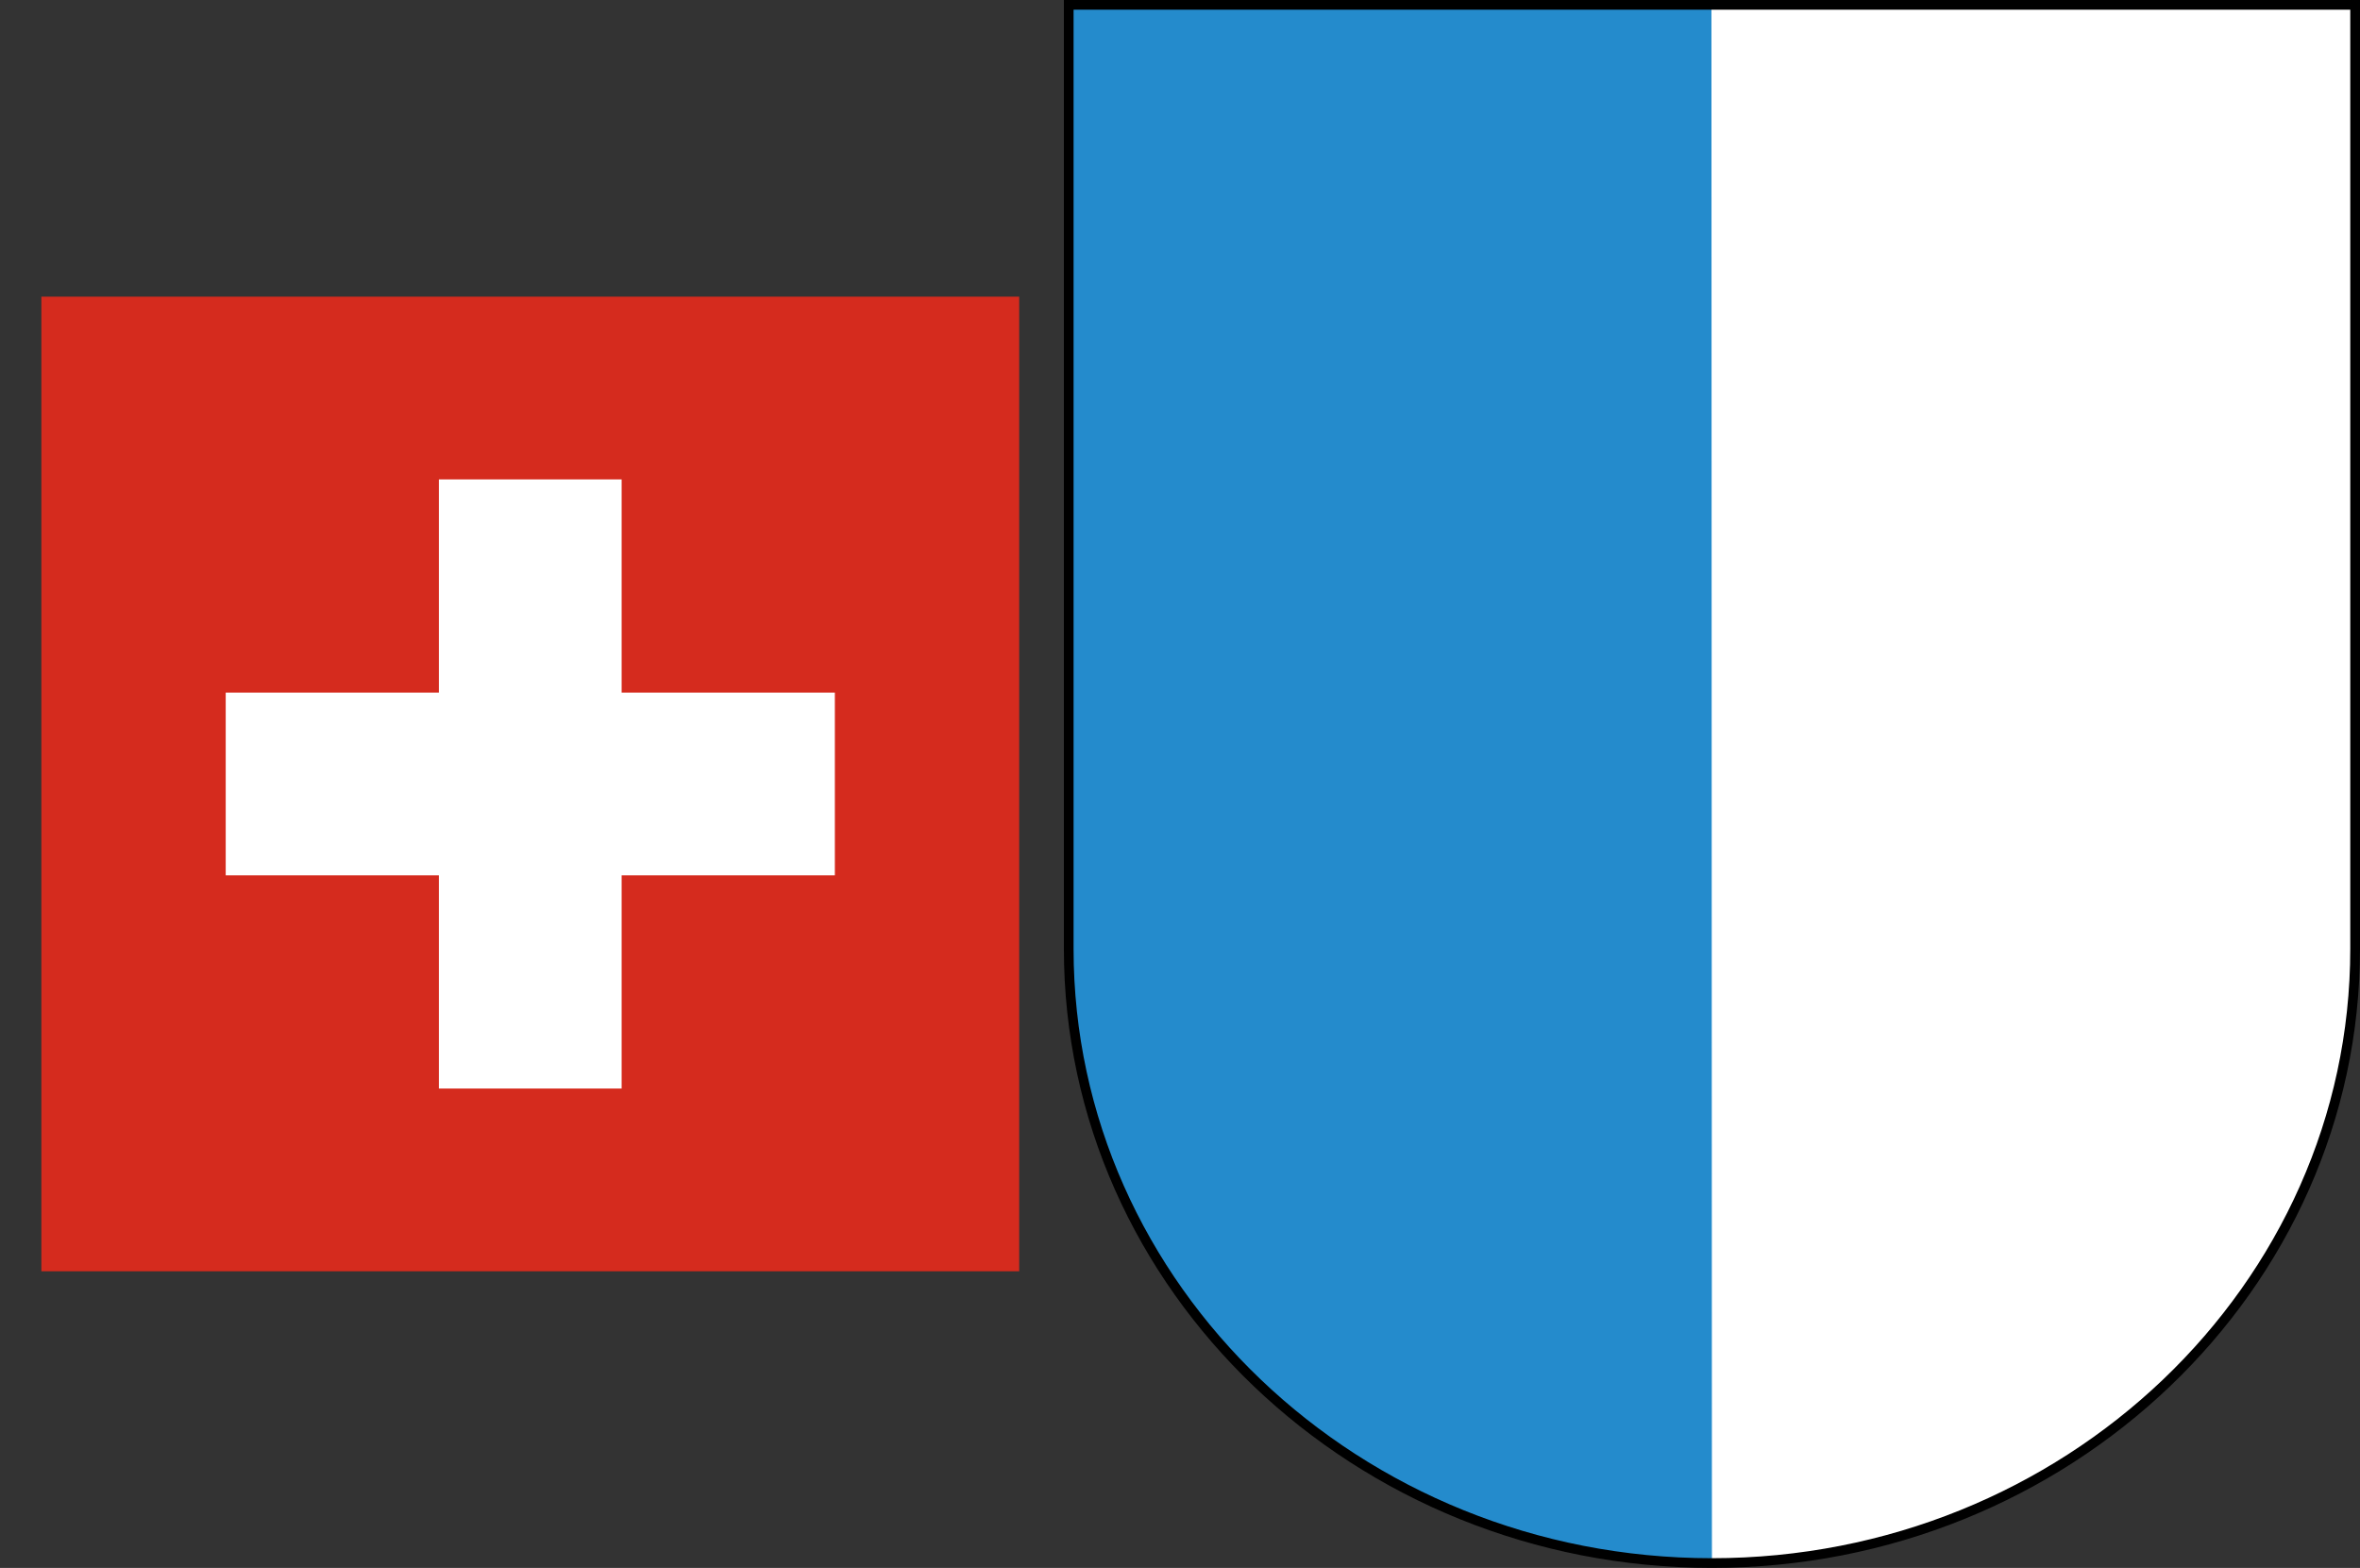
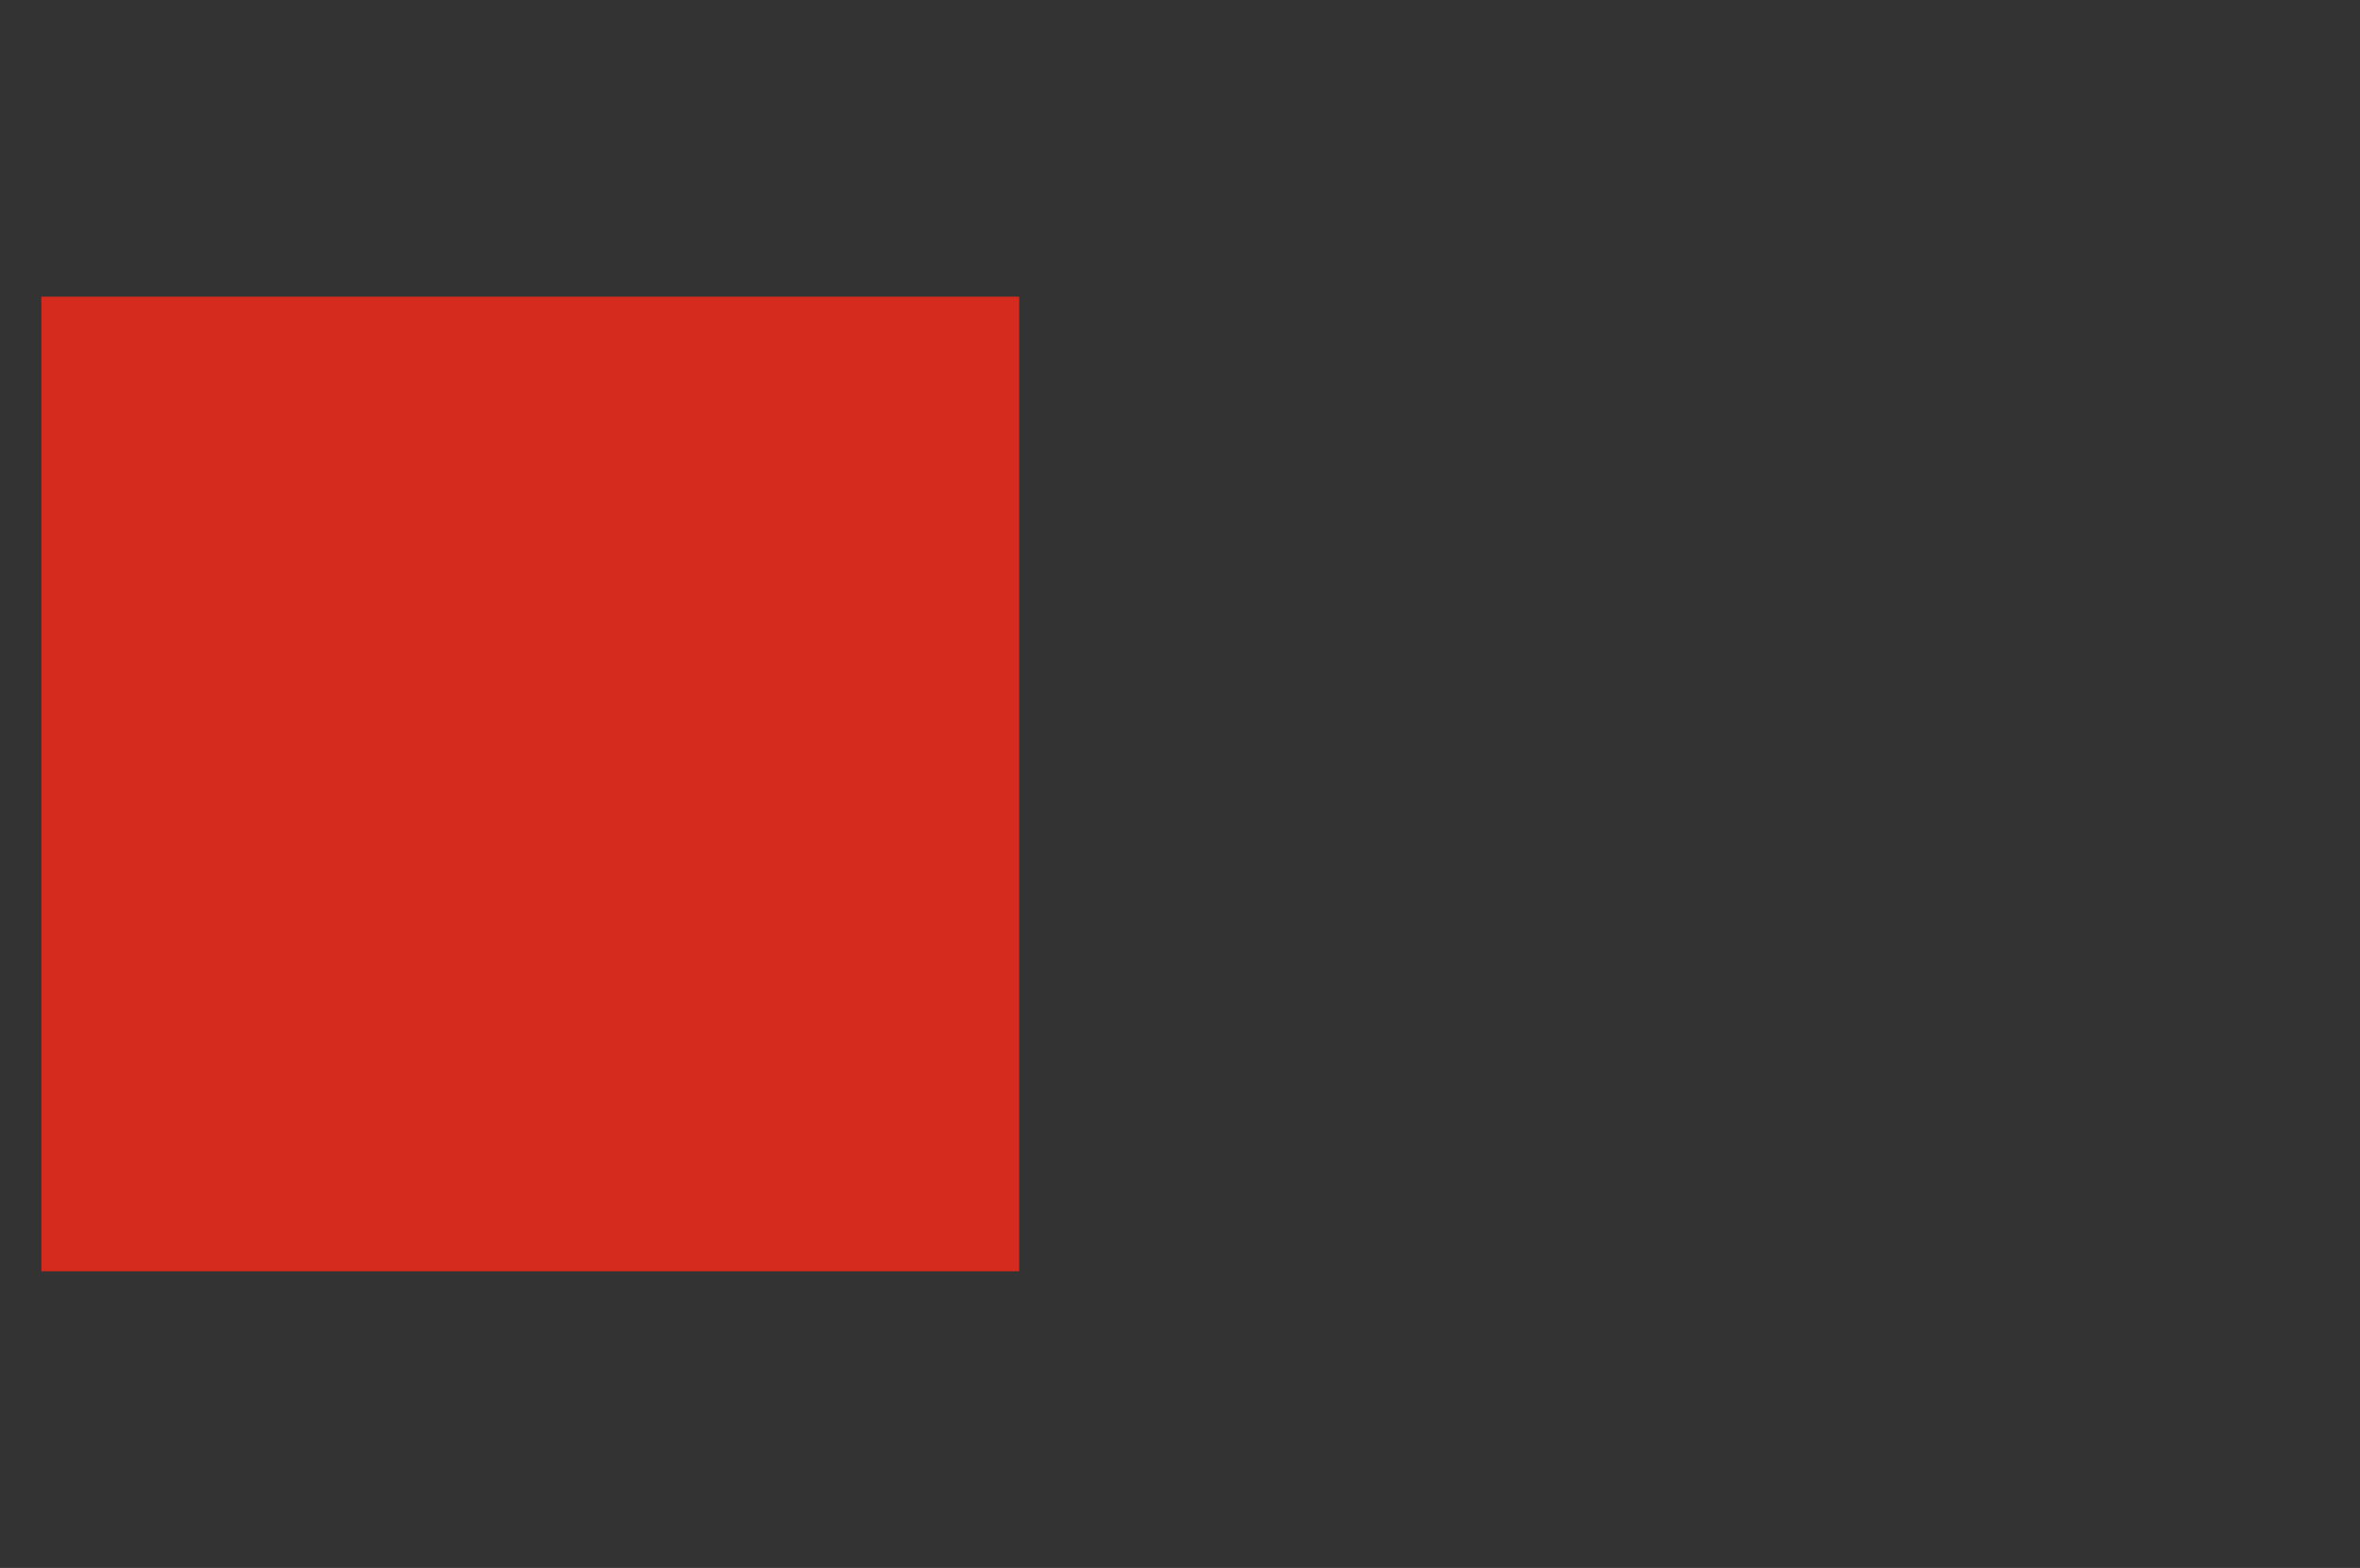
<svg xmlns="http://www.w3.org/2000/svg" viewBox="0 0 640 425.2">
  <rect x="0" y="0" width="640" height="425.2" fill="#333333" stroke="none" />
  <defs>
    <style>
      .a {
        fill: none;
      }

      .b {
        fill: #d52b1e;
      }

      .b, .c {
        fill-rule: evenodd;
      }

      .c, .d {
        fill: #fff;
      }

      .e {
        fill: #248bcc;
      }

      .f {
        clip-path: url(#a);
      }
    </style>
    <clipPath id="a">
      <rect class="a" x="288.5" width="351.5" height="425.2" />
    </clipPath>
  </defs>
  <title>luzern</title>
  <g>
    <path class="b" d="M11.22,80.45H276.39v264.3H11.22Z" />
-     <polygon class="c" points="226.4 187.82 168.58 187.82 168.58 130.01 119.02 130.01 119.02 187.82 61.21 187.82 61.21 237.38 119.02 237.38 119.02 295.19 168.58 295.19 168.58 237.38 226.4 237.38 226.4 187.82" />
  </g>
  <g>
-     <path class="d" d="M464.12,1.31H638.68v256c0,92-78.11,166.56-174.44,166.56S289.82,349.3,289.82,257.31V1.31Z" />
-     <path class="e" d="M464.25,423.88h0c-96.32,0-174.42-74.58-174.42-166.57V1.31H464.12Z" />
    <g class="f">
-       <path d="M464.24,425.19c-96.9,0-175.73-75.31-175.73-167.88V0H640V257.31C640,349.88,561.15,425.19,464.24,425.19ZM291.14,2.63V257.31c0,91.12,77.66,165.25,173.1,165.25s173.12-74.13,173.12-165.25V2.63Z" />
-     </g>
+       </g>
  </g>
</svg>